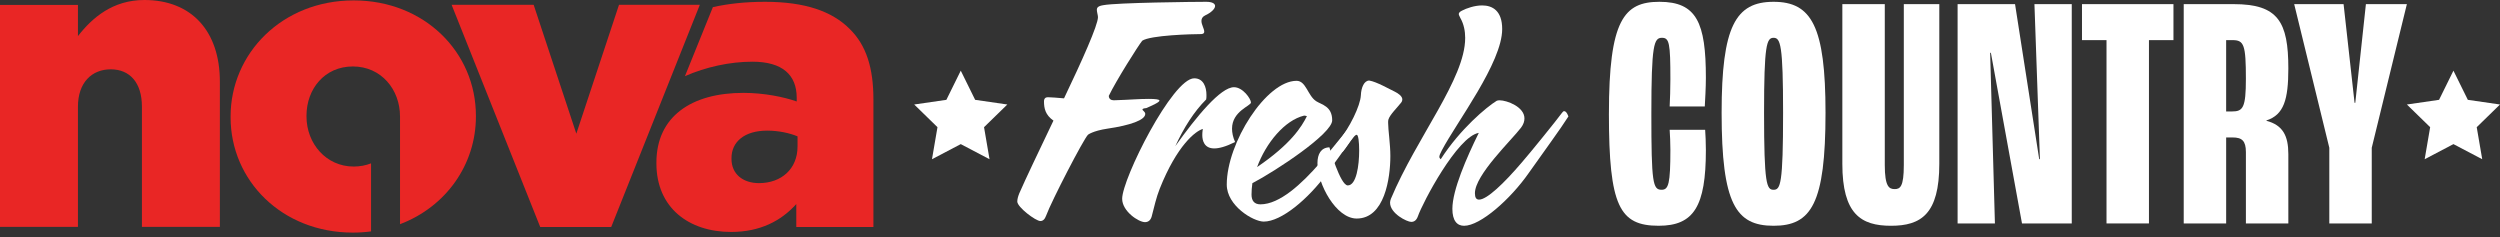
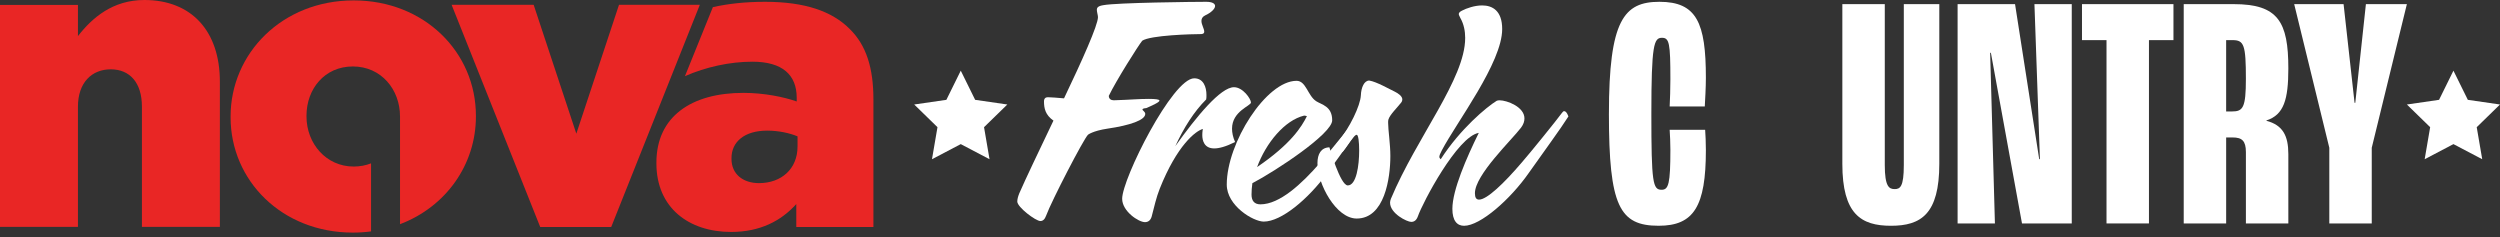
<svg xmlns="http://www.w3.org/2000/svg" width="432" height="41" viewBox="0 0 432 41" fill="none">
  <rect x="0" y="0" width="432" height="41" fill="#333333" stroke="none" />
  <path d="M24.952 0C19.493 0 15.949 3.049 13.468 6.238V0.851H0V39.201H13.468V18.43C13.468 14.249 15.879 11.979 19.139 11.979C22.398 11.979 24.525 14.246 24.525 18.43V39.201H37.993V14.106C37.996 5.387 33.104 0 24.952 0Z" fill="#E92625" />
  <path d="M106.963 0.833L99.59 23.097L92.217 0.833H78.04L93.352 39.231H105.614L120.928 0.833H106.963Z" fill="#E92625" />
  <path d="M61.111 0.07C48.776 0.07 39.846 9.214 39.846 20.13V20.273C39.846 31.19 48.708 40.193 60.971 40.193C62.047 40.193 63.097 40.123 64.118 39.986V28.226C63.215 28.582 62.209 28.779 61.114 28.779C56.365 28.779 52.962 24.809 52.962 20.13V19.99C52.962 15.382 56.081 11.484 60.973 11.484C65.865 11.484 69.124 15.454 69.124 20.133V38.739C77.051 35.739 82.238 28.451 82.238 20.133V19.992C82.236 9.073 73.374 0.07 61.111 0.07Z" fill="#E92625" />
  <path d="M146.816 4.99C143.767 1.942 139.089 0.312 132.213 0.312C128.733 0.312 125.811 0.65 123.186 1.229L118.358 13.161C121.967 11.571 126.125 10.661 130.015 10.661C135.191 10.661 137.672 12.929 137.672 16.899V17.537C135.475 16.756 132.002 16.048 128.456 16.048C119.453 16.048 113.428 20.159 113.428 28.099V28.242C113.428 35.899 119.029 40.08 126.329 40.08C131.362 40.08 134.978 38.167 137.6 35.261V39.231H150.927V17.185C150.927 11.798 149.721 7.828 146.816 4.993V4.99ZM137.813 25.334C137.813 29.161 135.048 31.643 131.151 31.643C128.386 31.643 126.402 30.083 126.402 27.461V27.32C126.402 24.485 128.669 22.572 132.569 22.572C134.553 22.572 136.469 22.996 137.815 23.564V25.337L137.813 25.334Z" fill="#E92625" />
  <path d="M187.996 23.292C187.226 24.061 181.697 34.733 180.784 37.233C180.545 37.906 180.207 38.195 179.776 38.195C178.96 38.195 175.787 35.791 175.787 34.83C175.787 34.398 175.932 33.915 176.122 33.434C177.229 30.887 179.584 25.984 182.037 20.839C180.644 19.877 180.402 18.723 180.402 17.52C180.402 16.993 180.69 16.8 181.075 16.8C181.605 16.8 182.663 16.896 183.863 16.993C186.989 10.454 189.729 4.348 189.729 2.955C189.729 2.666 189.536 2.043 189.536 1.705C189.536 1.32 189.729 1.032 190.69 0.889C192.998 0.457 206.362 0.312 208.429 0.312C209.535 0.312 209.967 0.647 209.967 1.034C209.967 1.515 209.294 2.188 208.236 2.669C207.755 2.91 207.61 3.246 207.61 3.63C207.61 4.254 208.091 4.976 208.091 5.457C208.091 5.699 207.995 5.842 207.61 5.888C206.022 5.888 198.764 6.081 197.371 7.042C196.649 7.955 192.902 13.869 191.602 16.561C191.602 17.091 191.987 17.33 192.468 17.33C195.448 17.234 196.794 17.089 198.525 17.089C199.726 17.089 200.352 17.185 200.352 17.377C200.352 17.616 199.632 18.003 198.091 18.674C197.564 18.723 197.418 18.819 197.418 18.916C197.418 19.108 197.899 19.3 197.899 19.685C197.899 20.742 195.303 21.655 191.361 22.232C188.814 22.616 187.996 23.289 187.996 23.289V23.292Z" fill="white" />
  <path d="M199.006 37.425C198.814 38.099 198.38 38.387 197.852 38.387C196.745 38.387 193.91 36.511 193.91 34.349C193.91 30.887 202.611 13.531 206.36 13.531C207.948 13.531 208.476 15.02 208.476 16.416C208.476 16.704 208.476 16.946 208.426 17.185C206.311 19.3 204.58 22.041 203.091 25.261C206.794 20.069 210.929 15.069 213.234 15.069C214.772 15.069 216.165 17.089 216.165 17.715C216.165 18.292 212.896 19.204 212.896 22.234C212.896 22.907 213.039 23.676 213.426 24.541C211.792 25.358 210.638 25.648 209.822 25.648C208.091 25.648 207.756 24.302 207.756 23.341C207.756 22.764 207.852 22.283 207.852 22.283C206.602 22.621 203.38 25.121 200.399 32.618C199.822 34.06 199.438 35.744 199.006 37.425Z" fill="white" />
-   <path d="M216.409 31.657C216.313 32.33 216.264 33.003 216.264 33.626C216.264 34.684 216.744 35.31 217.802 35.31C221.12 35.31 224.917 31.802 228.137 28.099C229.53 26.511 234.241 20.695 235.107 19.495C235.252 19.302 235.348 19.206 235.491 19.206C235.923 19.206 236.211 20.119 236.211 20.119C234.914 22.185 232.077 26.176 229.338 29.926C226.019 34.445 221.404 38.291 218.377 38.291C216.55 38.291 211.984 35.549 211.984 31.896C211.984 24.684 218.811 13.965 224.05 13.965C225.684 13.965 225.972 16.512 227.415 17.476C228.376 18.099 230.203 18.341 230.203 20.792C230.203 23.099 220.541 29.492 216.407 31.657H216.409ZM225.832 20.072C225.686 20.022 225.494 19.976 225.351 19.976C221.986 20.792 218.766 24.687 217.228 28.868C223.093 24.879 224.92 21.898 225.834 20.072H225.832Z" fill="white" />
+   <path d="M216.409 31.657C216.313 32.33 216.264 33.003 216.264 33.626C216.264 34.684 216.744 35.31 217.802 35.31C221.12 35.31 224.917 31.802 228.137 28.099C229.53 26.511 234.241 20.695 235.107 19.495C235.923 19.206 236.211 20.119 236.211 20.119C234.914 22.185 232.077 26.176 229.338 29.926C226.019 34.445 221.404 38.291 218.377 38.291C216.55 38.291 211.984 35.549 211.984 31.896C211.984 24.684 218.811 13.965 224.05 13.965C225.684 13.965 225.972 16.512 227.415 17.476C228.376 18.099 230.203 18.341 230.203 20.792C230.203 23.099 220.541 29.492 216.407 31.657H216.409ZM225.832 20.072C225.686 20.022 225.494 19.976 225.351 19.976C221.986 20.792 218.766 24.687 217.228 28.868C223.093 24.879 224.92 21.898 225.834 20.072H225.832Z" fill="white" />
  <path d="M231.216 26.368C230.831 26.368 230.496 26.272 230.496 25.887C230.496 25.599 230.688 25.215 231.216 24.541C233.235 22.042 235.062 18.292 235.158 16.465C235.207 15.119 235.735 13.918 236.6 13.918C237.85 14.11 240.205 15.457 241.023 15.841C241.6 16.13 242.322 16.61 242.322 17.187C242.322 17.333 242.273 17.523 242.13 17.717C241.457 18.582 240.16 19.832 239.919 20.649C239.869 20.794 239.869 20.986 239.869 21.226C239.869 22.428 240.254 24.928 240.254 26.948C240.254 30.84 239.246 37.763 234.436 37.763C230.878 37.763 227.656 31.802 227.656 28.198C227.656 26.61 228.282 25.505 229.722 25.456C229.722 25.456 231.598 32.041 232.895 32.041C234.384 32.041 234.865 28.58 234.865 26.033C234.865 24.494 234.719 23.291 234.433 23.291C234.288 23.291 234.049 23.484 233.807 23.822C233.376 24.302 232.607 25.552 232.03 26.225C232.03 26.225 231.598 26.368 231.211 26.368H231.216Z" fill="white" />
  <path d="M253.185 6.561C253.185 5.358 252.943 4.158 252.367 3.147C252.223 2.812 252.078 2.619 252.078 2.427C252.078 2.235 252.223 2.042 252.608 1.85C253.424 1.419 254.819 0.938 256.116 0.938C257.896 0.938 259.578 1.85 259.578 5.023C259.578 10.841 251.693 21.127 249.147 25.984C248.858 26.514 248.715 26.896 248.715 27.137C248.715 27.281 248.954 27.522 248.954 27.522C252.32 22.281 256.888 18.484 258.616 17.426C258.712 17.377 258.905 17.33 259.097 17.33C260.443 17.33 263.424 18.484 263.424 20.456C263.424 20.937 263.278 21.465 262.847 22.044C261.212 24.206 254.866 30.217 254.866 33.39C254.866 34.159 255.106 34.494 255.586 34.494C256.932 34.494 259.866 31.706 262.943 28.101C264.336 26.514 269.047 20.698 269.913 19.497C270.058 19.305 270.154 19.209 270.297 19.209C270.731 19.209 271.02 20.121 271.02 20.121C269.723 22.187 266.789 26.178 264.144 29.928C261.02 34.4 255.828 39.016 252.99 39.016C251.79 39.016 250.971 38.15 250.971 36.082C250.971 32.862 253.422 27.236 255.537 22.959C251.834 23.585 245.826 35.024 245.01 37.381C244.768 38.054 244.384 38.342 243.856 38.342C243.134 38.342 240.202 36.9 240.202 35.024C240.202 34.832 240.252 34.593 240.348 34.351C244.818 23.678 253.183 13.63 253.183 6.564L253.185 6.561Z" fill="white" />
  <path d="M166.02 12.211L168.506 17.251L174.066 18.057L170.042 21.978L170.991 27.515L166.02 24.903L161.046 27.515L161.996 21.978L157.974 18.057L163.532 17.251L166.02 12.211Z" fill="white" />
  <path d="M423.954 12.211L426.442 17.251L432 18.057L427.978 21.978L428.928 27.515L423.954 24.903L418.982 27.515L419.932 21.978L415.908 18.057L421.468 17.251L423.954 12.211Z" fill="white" />
  <path d="M278.022 19.661C278.022 3.478 280.613 0.312 286.746 0.312C293.195 0.312 294.776 3.94 294.776 13.442C294.776 15.112 294.649 17.244 294.586 18.395H288.517C288.58 17.244 288.643 15.342 288.643 13.672C288.643 7.453 288.453 6.531 287.189 6.531C285.799 6.531 285.355 7.682 285.355 19.661C285.355 31.64 285.609 32.792 287.126 32.792C288.327 32.792 288.643 31.755 288.643 25.881C288.643 24.785 288.58 23.289 288.517 22.424H294.649C294.712 23.287 294.776 24.612 294.776 25.937C294.776 35.669 292.688 39.011 286.619 39.011C279.854 39.011 278.02 35.613 278.02 19.661H278.022Z" fill="white" />
-   <path d="M297.496 19.49C297.496 4.575 299.9 0.312 306.473 0.312C313.046 0.312 315.45 4.573 315.45 19.49C315.45 35.212 312.985 39.013 306.473 39.013C299.961 39.013 297.496 35.212 297.496 19.49ZM308.117 19.49C308.117 7.741 307.674 6.533 306.473 6.533C305.272 6.533 304.829 7.743 304.829 19.49C304.829 31.814 305.272 32.794 306.473 32.794C307.674 32.794 308.117 31.816 308.117 19.49Z" fill="white" />
  <path d="M318.358 28.301V0.715H325.691V28.53C325.691 32.273 326.449 32.677 327.398 32.677C328.348 32.677 328.979 32.273 328.979 28.53V0.715H335.112V28.301C335.112 36.996 331.95 39.013 326.765 39.013C321.58 39.013 318.356 36.996 318.356 28.301H318.358Z" fill="white" />
  <path d="M338.273 0.715H348.2L352.372 27.494H352.498L351.551 0.715H358V38.61H349.4L344.025 9.125H343.899L344.722 38.61H338.273V0.715Z" fill="white" />
  <path d="M364.003 6.934H359.768V0.715H375.574V6.934H371.339V38.61H364.005V6.934H364.003Z" fill="white" />
  <path d="M377.342 0.715H386.005C393.655 0.715 395.425 3.768 395.425 11.831C395.425 17.187 394.668 19.835 391.633 20.815V20.871C394.478 21.619 395.425 23.463 395.425 26.631V38.61H388.092V26.286C388.092 24.328 387.398 23.753 385.818 23.753H384.68V38.612H377.347V0.715H377.342ZM385.689 19.26C387.586 19.26 388.09 18.627 388.09 13.616C388.09 7.8 387.773 6.934 385.815 6.934H384.678V19.258H385.689V19.26Z" fill="white" />
  <path d="M402.505 25.536L396.436 0.715H404.97L406.867 17.762H406.994L408.828 0.715H415.908L409.838 25.536V38.61H402.505V25.536Z" fill="white" />
</svg>